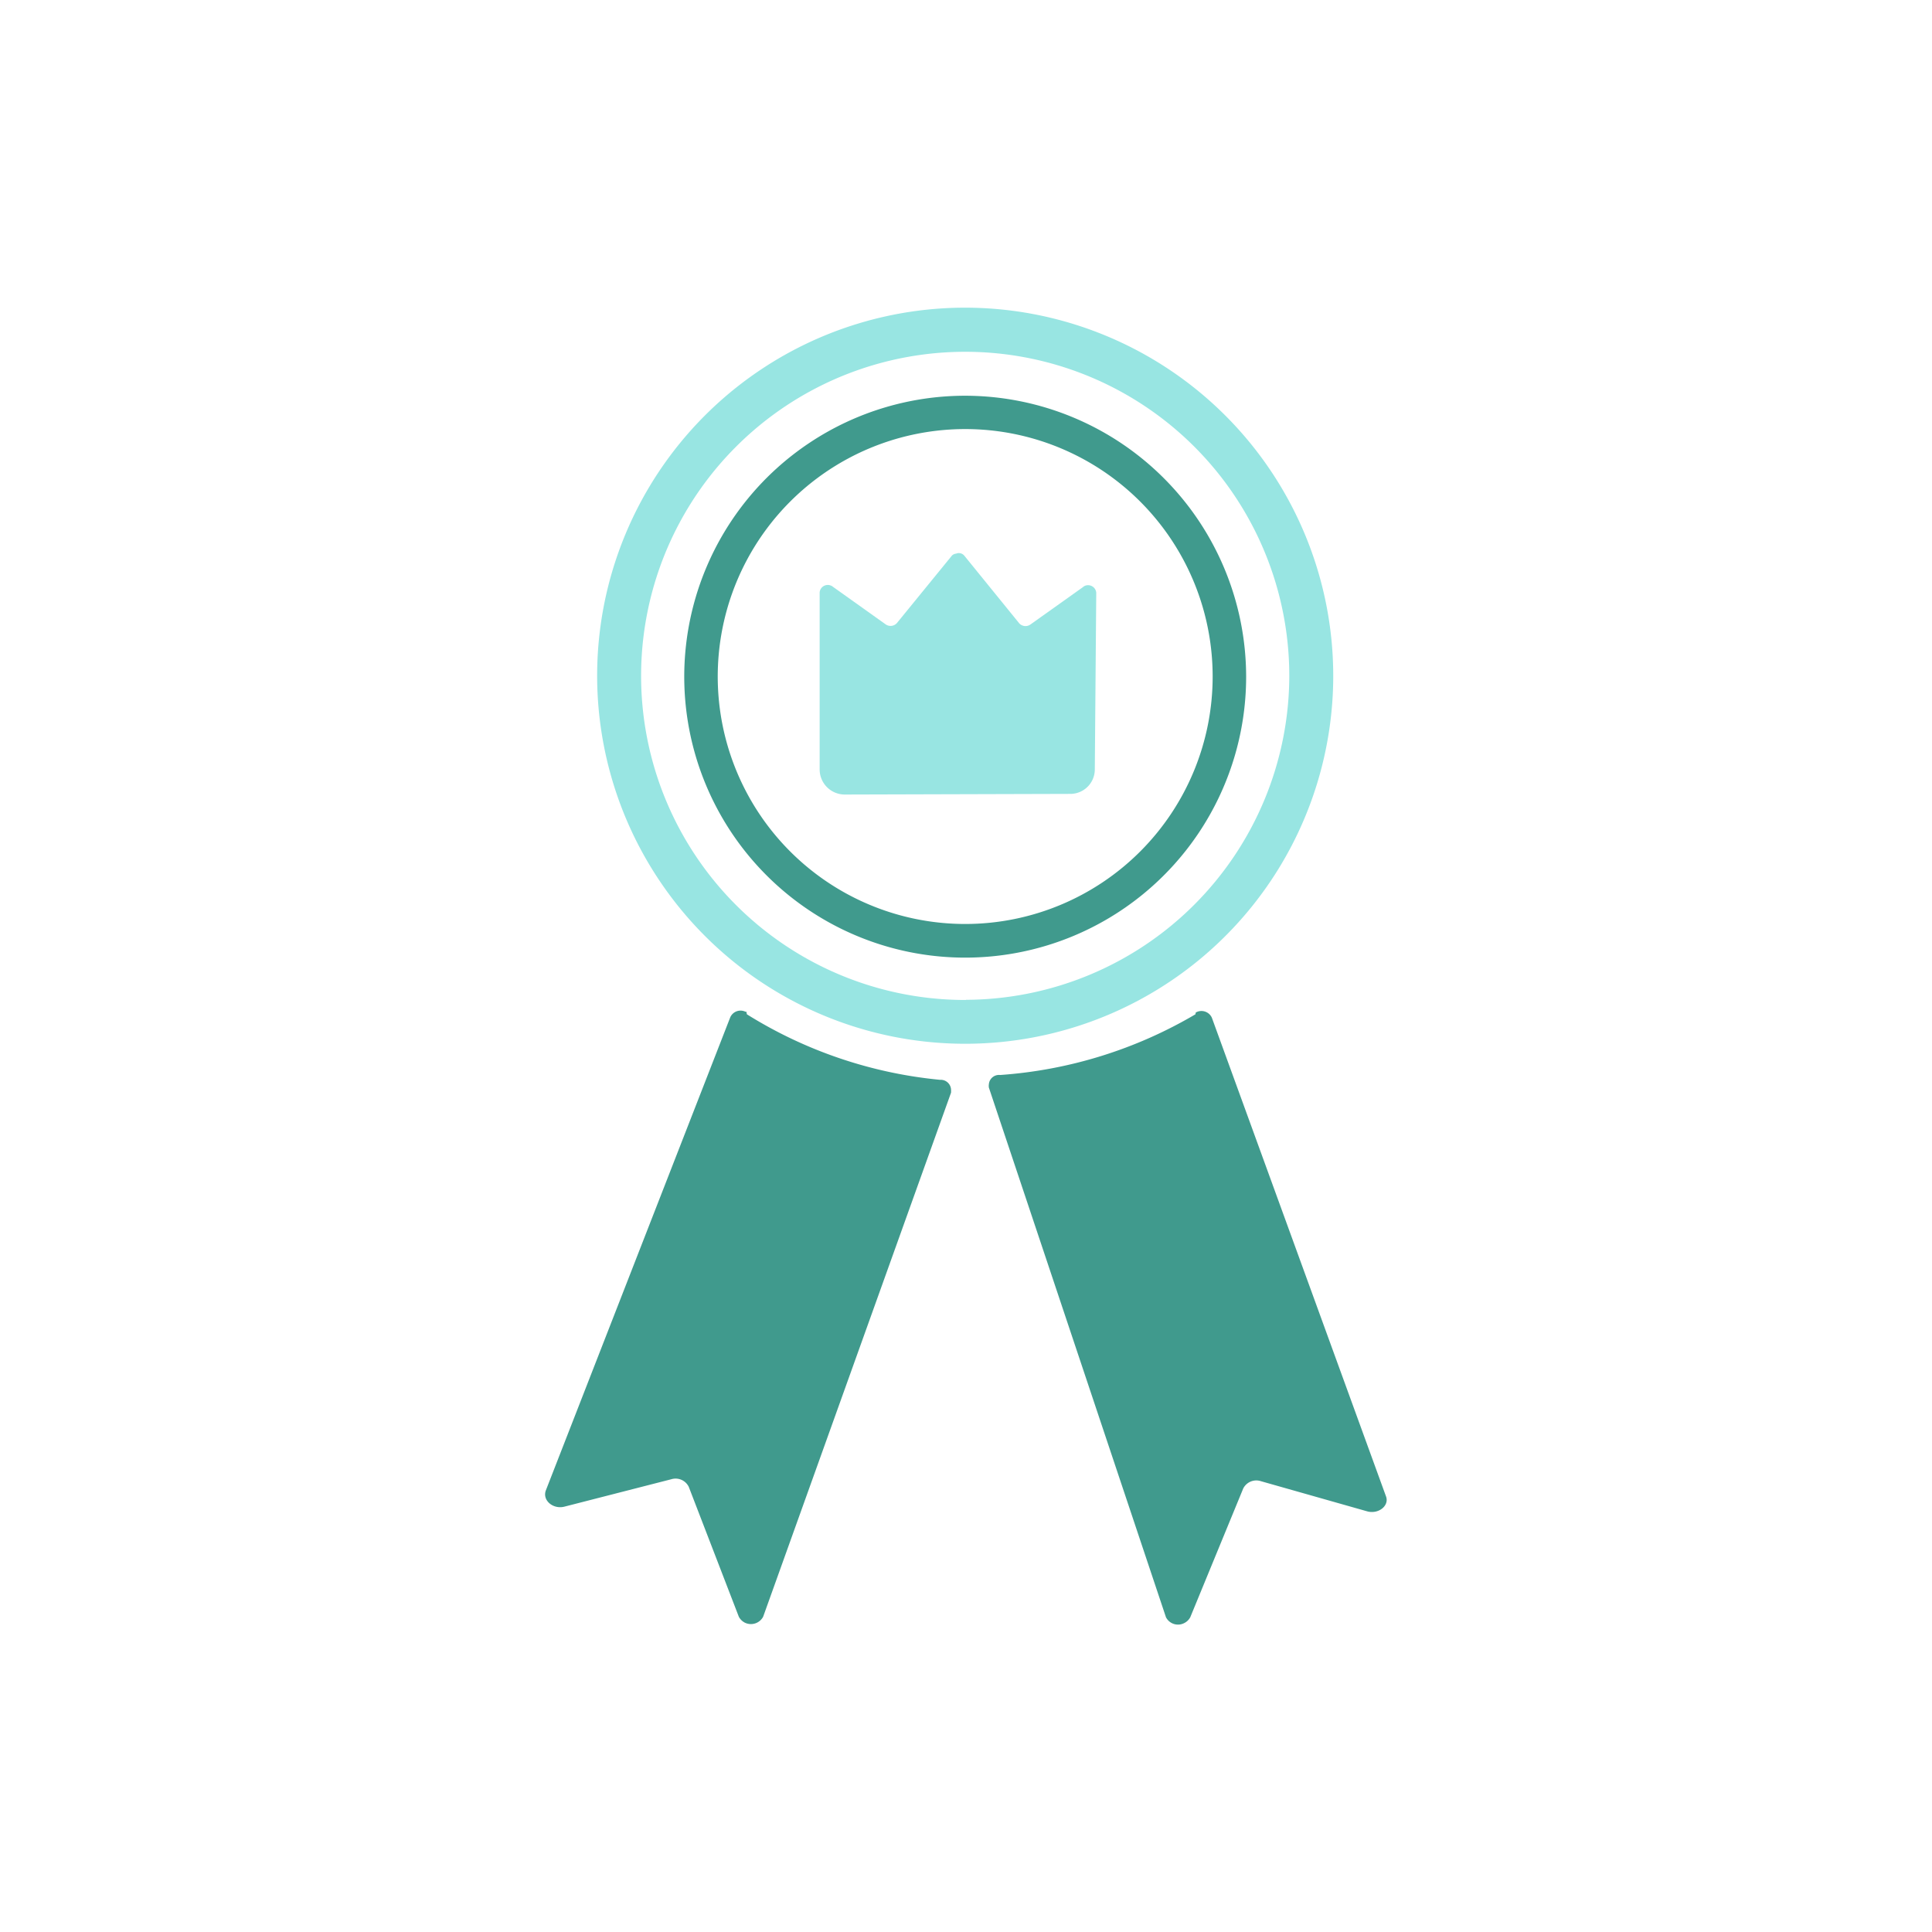
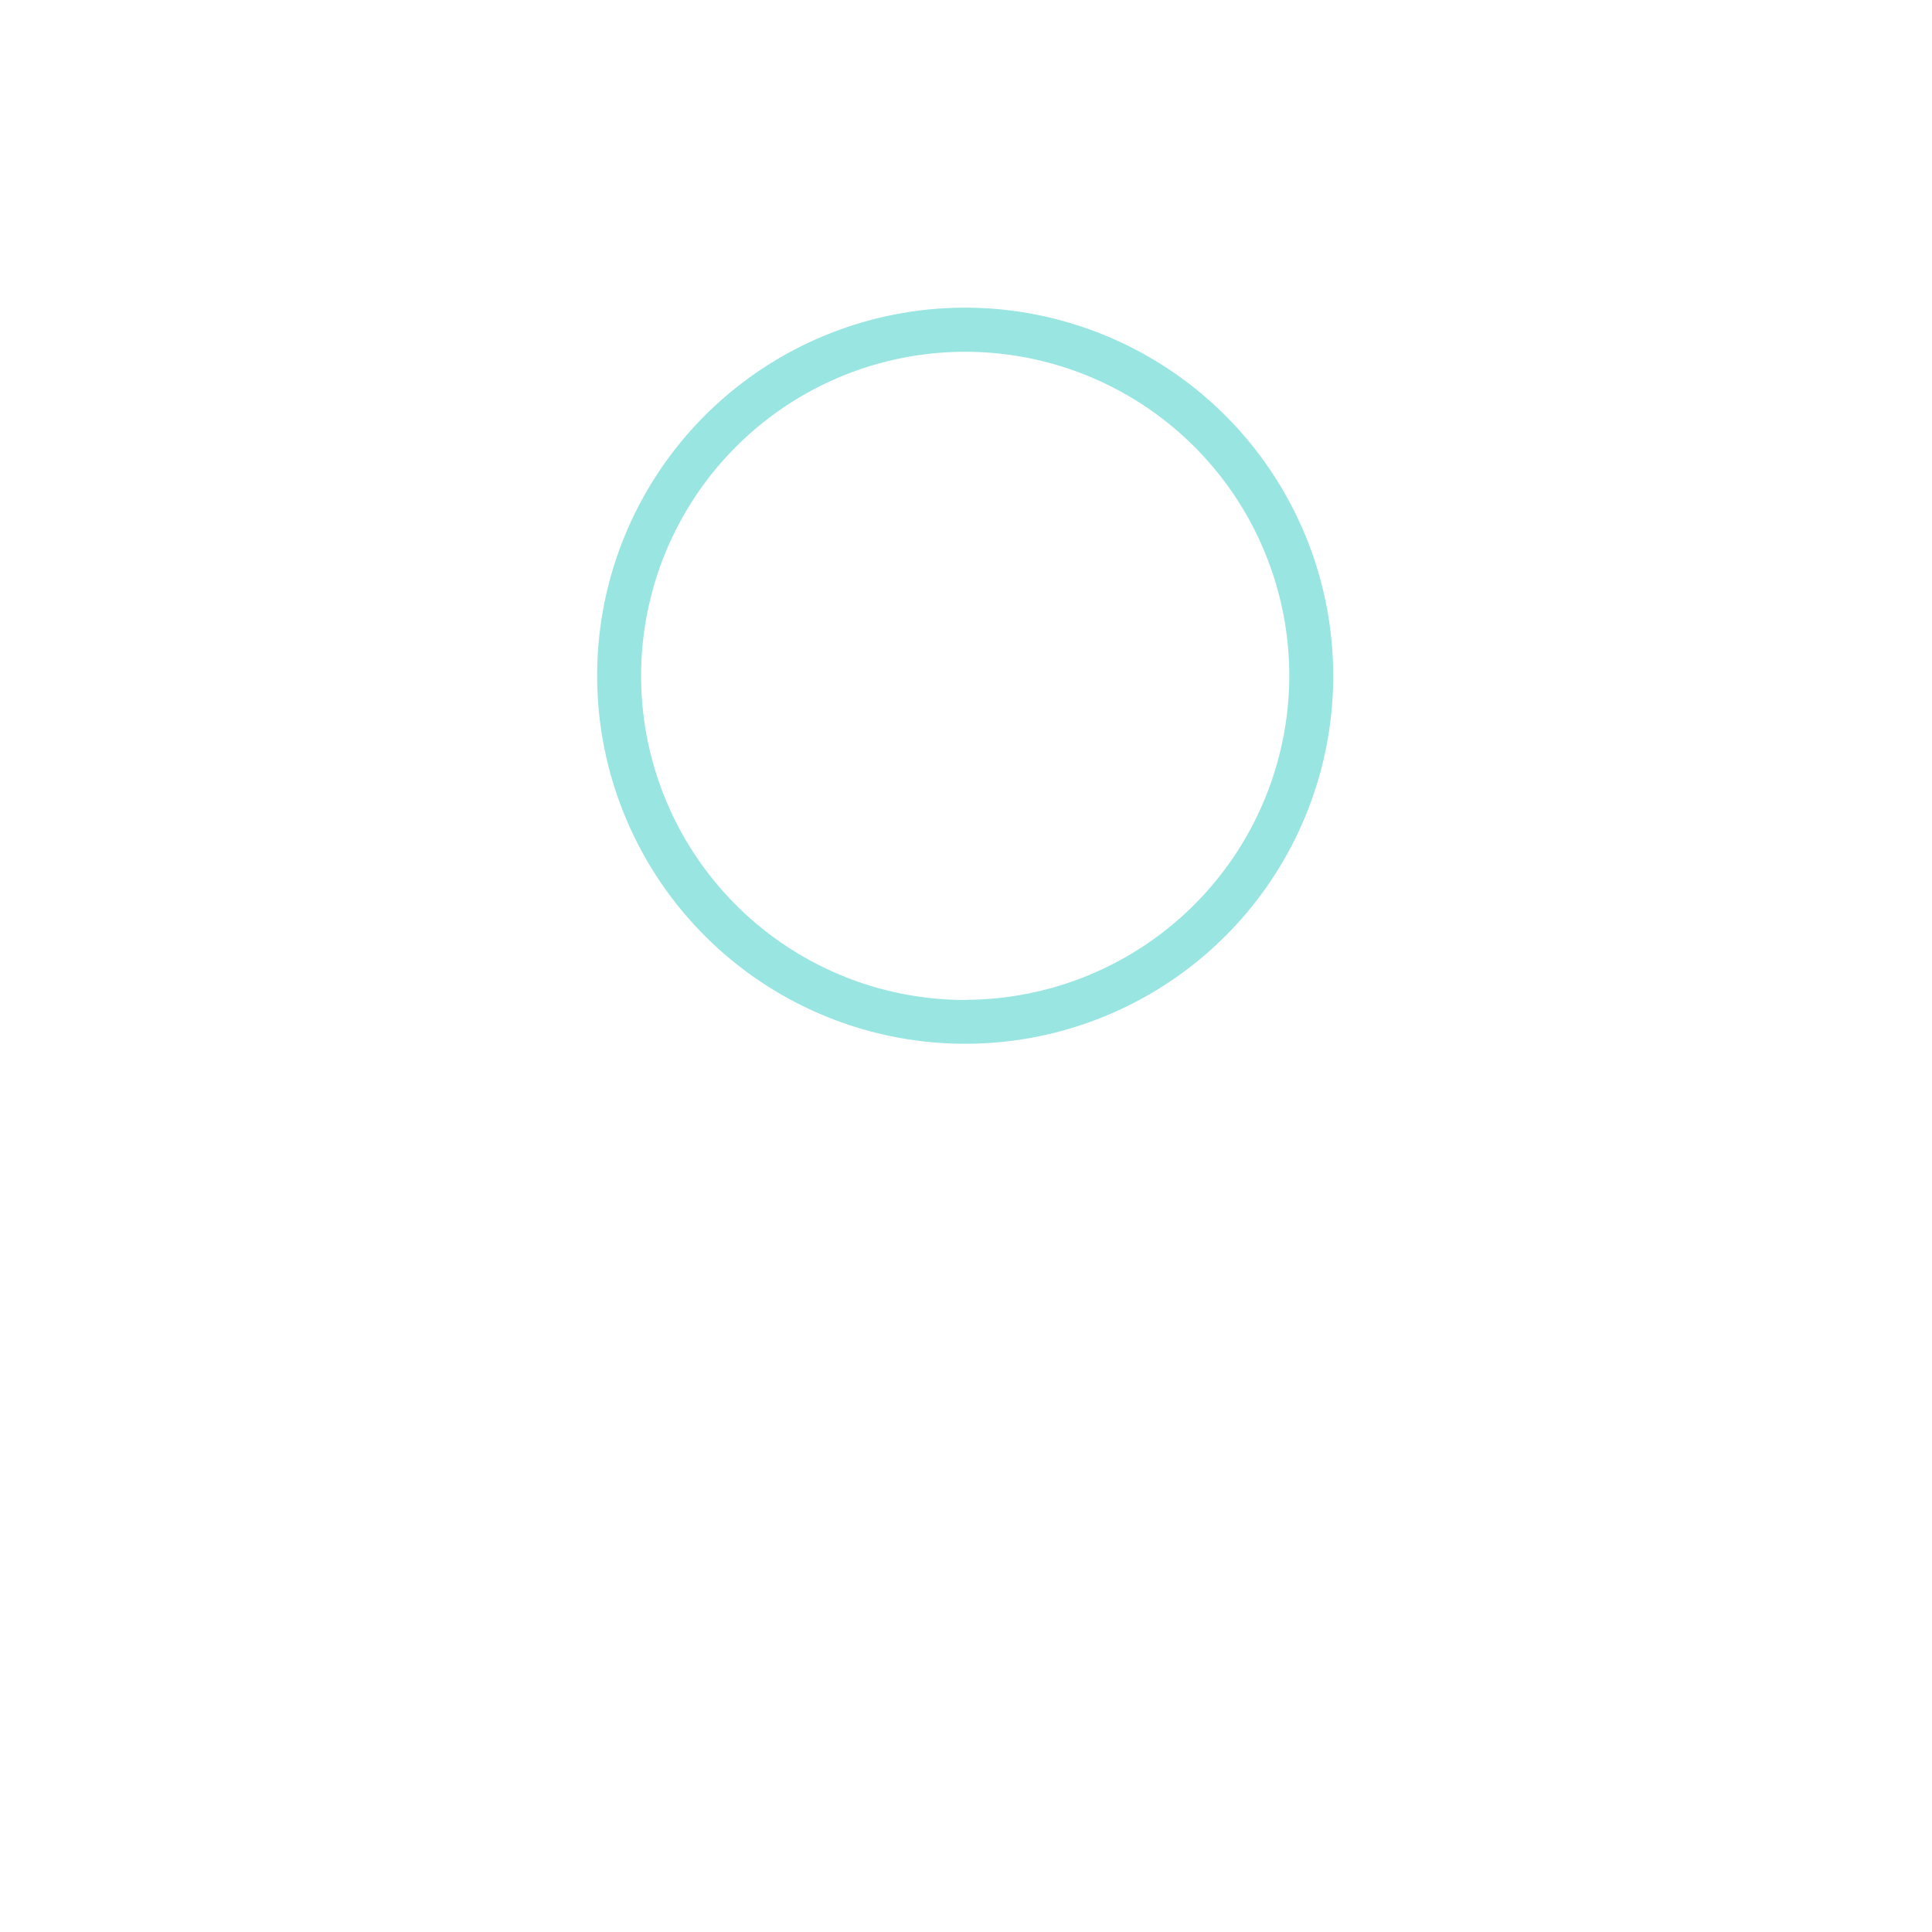
<svg xmlns="http://www.w3.org/2000/svg" id="Layer_1" data-name="Layer 1" viewBox="0 0 120 120">
  <defs>
    <style>.cls-1{fill:#98e5e2}</style>
  </defs>
  <path class="cls-1" d="M60 19.11A22.86 22.86 0 1082.81 42 22.88 22.88 0 0060 19.11zm0 43A20.13 20.13 0 1180.08 42 20.16 20.16 0 0160 62.1z" />
-   <path d="M74.25 63a27.71 27.71 0 01-12.13 3.77.63.63 0 00-.7.58.71.71 0 000 .2l11 32.9a.84.84 0 001.14.36.86.86 0 00.37-.36l3.29-8a.91.91 0 011.1-.45l6.59 1.87c.7.2 1.39-.34 1.18-.92L75.27 63.21a.71.71 0 00-1-.32zm-27.86 0a27.62 27.62 0 0012 4.07.64.64 0 01.68.59 1.49 1.49 0 010 .21L47.4 100.42a.86.86 0 01-1.15.36.89.89 0 01-.36-.36l-3.11-8.07a.91.91 0 00-1.09-.47l-6.63 1.7c-.7.18-1.38-.38-1.16-1l11.46-29.4a.7.7 0 01.94-.34h.06zM60 24.58a17.45 17.45 0 1017.4 17.48V42A17.47 17.47 0 0060 24.58zm0 32.81A15.37 15.37 0 1175.32 42 15.37 15.37 0 0160 57.39z" fill="#409a8d" />
-   <path class="cls-1" d="M66.46 49.31a1.52 1.52 0 001.54-1.5l.09-11a.51.51 0 00-.56-.46.45.45 0 00-.27.12L64 38.79a.53.53 0 01-.69-.07l-3.41-4.2a.44.44 0 00-.52-.13.39.39 0 00-.28.15l-3.4 4.17a.53.53 0 01-.69.07l-3.27-2.33a.51.51 0 00-.72.07.5.5 0 00-.11.27v11a1.56 1.56 0 001.56 1.56z" />
</svg>